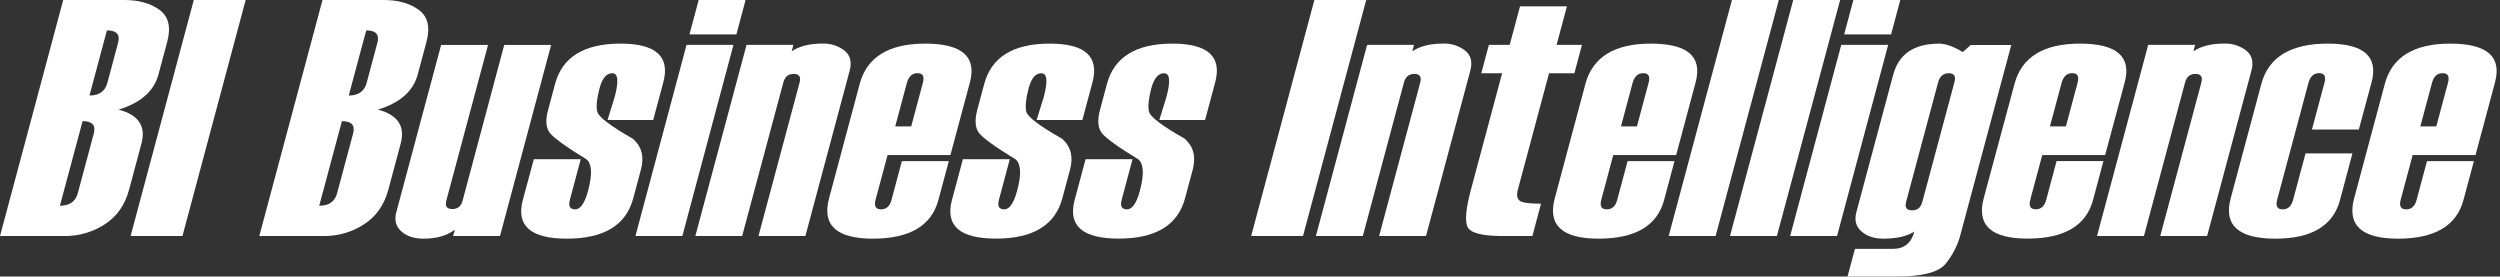
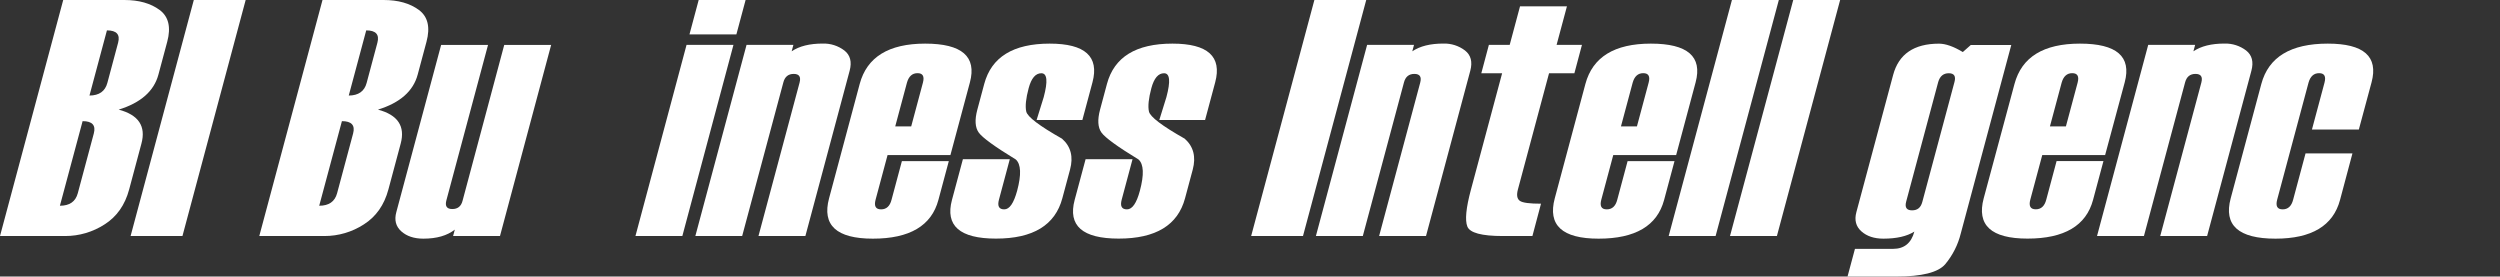
<svg xmlns="http://www.w3.org/2000/svg" width="452" height="50" viewBox="0 0 452 50" fill="none">
  <rect x="0" y="0" width="452" height="50" fill="#333333" stroke="none" />
  <path d="M0 42.674L11.429 0H22.471C25.111 0 27.241 0.601 28.863 1.803C30.485 3.006 30.942 4.924 30.232 7.559L28.644 13.482C27.841 16.477 25.446 18.59 21.458 19.819C25.056 20.771 26.425 22.824 25.565 25.979L23.351 34.253C22.596 37.07 21.113 39.178 18.902 40.576C16.78 41.949 14.306 42.678 11.778 42.674H0ZM14.064 34.937L16.959 24.134C17.356 22.646 16.685 21.903 14.936 21.903L10.83 37.199C12.582 37.199 13.66 36.445 14.064 34.937ZM19.409 14.995L21.352 7.73C21.754 6.238 21.081 5.492 19.333 5.492L16.175 17.277C17.925 17.265 19.003 16.505 19.409 14.995V14.995Z" fill="white" />
  <path d="M32.987 42.674H23.611L35.04 0H44.416L32.987 42.674Z" fill="white" />
  <path d="M46.879 42.674L58.308 0H69.347C71.987 0 74.117 0.601 75.739 1.803C77.361 3.006 77.817 4.924 77.108 7.559L75.52 13.482C74.719 16.477 72.324 18.59 68.334 19.819C71.927 20.771 73.296 22.824 72.441 25.979L70.223 34.253C69.468 37.07 67.985 39.178 65.775 40.576C63.654 41.95 61.181 42.678 58.654 42.674H46.879ZM60.947 34.937L63.842 24.134C64.238 22.647 63.564 21.903 61.819 21.903L57.713 37.199C59.463 37.199 60.541 36.445 60.947 34.937V34.937ZM66.288 14.995L68.232 7.73C68.631 6.238 67.958 5.492 66.213 5.492L63.054 17.277C64.809 17.265 65.887 16.505 66.288 14.995Z" fill="white" />
  <path d="M90.398 42.674H81.919L82.23 41.514C80.846 42.604 78.949 43.15 76.54 43.15C74.87 43.15 73.541 42.708 72.553 41.825C71.565 40.942 71.265 39.787 71.653 38.359L79.756 8.123H88.236L80.707 36.217C80.425 37.266 80.779 37.792 81.772 37.794C82.764 37.797 83.386 37.29 83.637 36.275L91.165 8.123H99.647L90.398 42.674Z" fill="white" />
-   <path d="M96.516 28.778H104.999L103.038 36.097C102.724 37.267 103.042 37.852 103.993 37.852C104.944 37.852 105.721 36.731 106.323 34.489C107.104 31.573 107.024 29.689 106.084 28.836C102.292 26.516 100.055 24.894 99.37 23.97C98.686 23.046 98.6 21.663 99.114 19.819L100.356 15.176C101.658 10.317 105.603 7.887 112.188 7.887C118.599 7.887 121.178 10.219 119.925 14.882L118.101 21.695H109.841L111.128 17.558C111.901 14.683 111.761 13.245 110.707 13.242C109.653 13.24 108.885 14.14 108.404 15.942C107.904 17.806 107.761 19.214 107.973 20.165C108.185 21.116 110.336 22.756 114.426 25.086C116.023 26.495 116.506 28.36 115.874 30.68L114.488 35.858C113.185 40.721 109.186 43.152 102.491 43.15C95.935 43.15 93.281 40.818 94.528 36.155L96.516 28.778Z" fill="white" />
  <path d="M123.368 42.674H114.889L124.128 8.113H132.61L123.368 42.674ZM133.137 6.221H124.655L126.321 0H134.804L133.137 6.221Z" fill="white" />
  <path d="M145.613 42.674H137.131L144.563 14.94C144.843 13.89 144.493 13.365 143.512 13.362C142.531 13.36 141.905 13.867 141.634 14.882L134.184 42.674H125.719L134.975 8.113H143.444L143.133 9.277C144.515 8.341 146.39 7.875 148.758 7.877C150.163 7.836 151.539 8.277 152.659 9.126C153.727 9.961 154.046 11.181 153.617 12.787L145.613 42.674Z" fill="white" />
  <path d="M171.838 28.032H160.471L158.308 36.097C157.996 37.267 158.325 37.852 159.297 37.852C160.269 37.852 160.902 37.267 161.196 36.097L163.061 29.134H171.544L169.662 36.155C168.412 40.818 164.464 43.15 157.819 43.15C151.233 43.15 148.591 40.719 149.894 35.858L155.434 15.176C156.736 10.317 160.681 7.887 167.267 7.887C173.912 7.887 176.611 10.219 175.363 14.882L171.838 28.032ZM164.745 22.855L166.866 14.94C167.167 13.799 166.842 13.229 165.891 13.229C164.94 13.229 164.302 13.799 163.978 14.94L161.857 22.855H164.745Z" fill="white" />
  <path d="M174.093 28.778H182.572L180.612 36.097C180.297 37.267 180.612 37.852 181.57 37.852C182.528 37.852 183.281 36.733 183.9 34.489C184.68 31.573 184.599 29.689 183.657 28.836C179.854 26.516 177.621 24.894 176.957 23.97C176.293 23.046 176.209 21.663 176.704 19.819L177.949 15.176C179.25 10.317 183.194 7.887 189.782 7.887C196.188 7.887 198.767 10.219 197.519 14.882L195.692 21.695H187.418L188.704 17.558C189.475 14.683 189.335 13.245 188.283 13.242C187.232 13.24 186.464 14.14 185.981 15.942C185.481 17.806 185.336 19.214 185.546 20.165C185.756 21.116 187.912 22.753 192.013 25.075C193.61 26.485 194.093 28.35 193.461 30.67L192.071 35.847C190.771 40.711 186.772 43.142 180.074 43.139C173.518 43.139 170.865 40.808 172.115 36.145L174.093 28.778Z" fill="white" />
  <path d="M196.277 28.778H204.763L202.803 36.097C202.488 37.267 202.803 37.852 203.761 37.852C204.719 37.852 205.489 36.733 206.091 34.489C206.871 31.573 206.79 29.689 205.848 28.836C202.045 26.516 199.812 24.894 199.148 23.97C198.484 23.046 198.399 21.663 198.891 19.819L200.137 15.176C201.437 10.317 205.382 7.887 211.97 7.887C218.375 7.887 220.954 10.219 219.707 14.882L217.879 21.695H209.602L210.888 17.558C211.659 14.683 211.519 13.245 210.468 13.242C209.416 13.24 208.648 14.14 208.165 15.942C207.665 17.806 207.52 19.214 207.73 20.165C207.94 21.116 210.096 22.753 214.197 25.075C215.783 26.485 216.265 28.35 215.645 30.67L214.256 35.847C212.955 40.711 208.956 43.142 202.259 43.139C195.702 43.139 193.049 40.808 194.299 36.145L196.277 28.778Z" fill="white" />
  <path d="M235.58 42.674H226.208L237.64 0H247.013L235.58 42.674Z" fill="white" />
  <path d="M257.822 42.674H249.343L256.775 14.94C257.056 13.89 256.706 13.365 255.725 13.362C254.744 13.36 254.116 13.867 253.843 14.882L246.397 42.674H237.914L247.174 8.113H255.653L255.342 9.277C256.729 8.341 258.604 7.875 260.967 7.877C262.373 7.835 263.751 8.276 264.871 9.126C265.939 9.961 266.258 11.181 265.829 12.787L257.822 42.674Z" fill="white" />
  <path d="M277.06 42.674H271.705C267.877 42.674 265.739 42.098 265.292 40.946C264.845 39.794 265.061 37.582 265.939 34.311L271.585 13.243H267.821L269.19 8.11H272.954L274.819 1.15H283.301L281.433 8.11H286.018L284.65 13.243H280.068L274.439 34.253C274.165 35.279 274.285 35.943 274.781 36.306C275.277 36.669 276.571 36.829 278.613 36.829L277.06 42.674Z" fill="white" />
  <path d="M303.049 28.032H291.678L289.516 36.097C289.203 37.267 289.533 37.852 290.505 37.852C291.476 37.852 292.11 37.267 292.404 36.097L294.269 29.134H302.751L300.869 36.155C299.619 40.818 295.672 43.15 289.026 43.15C282.441 43.15 279.799 40.719 281.101 35.858L286.641 15.176C287.946 10.317 291.891 7.887 298.474 7.887C305.119 7.887 307.818 10.219 306.57 14.882L303.049 28.032ZM295.956 22.855L298.077 14.94C298.378 13.799 298.053 13.229 297.102 13.229C296.151 13.229 295.513 13.799 295.189 14.94L293.068 22.855H295.956Z" fill="white" />
  <path d="M310.18 42.674H301.697L313.133 0H321.612L310.18 42.674Z" fill="white" />
  <path d="M321.264 42.674H312.784L324.217 0H332.696L321.264 42.674Z" fill="white" />
-   <path d="M332.138 42.674H323.659L332.898 8.113H341.38L332.138 42.674ZM341.907 6.221H333.425L335.091 0H343.574L341.907 6.221Z" fill="white" />
  <path d="M334.034 49.993L335.375 44.994H342.267C344.276 44.994 345.56 43.953 346.116 41.87C344.775 42.721 342.91 43.147 340.521 43.15C338.852 43.15 337.523 42.708 336.535 41.825C335.547 40.942 335.246 39.787 335.632 38.359L342.28 13.547C343.289 9.781 346.051 7.896 350.568 7.894C351.763 7.894 353.199 8.399 354.876 9.41L356.324 8.13H363.64L354.51 42.205C354.006 44.255 353.04 46.162 351.687 47.783C350.405 49.261 347.456 50 342.842 50L334.034 49.993ZM347.553 36.514L353.371 14.82C353.653 13.771 353.311 13.245 352.344 13.242C351.377 13.24 350.739 13.766 350.431 14.82L344.635 36.453C344.354 37.507 344.71 38.03 345.702 38.03C346.695 38.03 347.28 37.524 347.553 36.514Z" fill="white" />
  <path d="M380.608 28.032H369.241L367.078 36.097C366.77 37.261 367.1 37.842 368.067 37.842C369.034 37.842 369.667 37.257 369.966 36.087L371.831 29.123H380.304L378.422 36.145C377.174 40.808 373.226 43.139 366.579 43.139C359.993 43.139 357.351 40.709 358.654 35.847L364.221 15.176C365.524 10.317 369.468 7.887 376.054 7.887C382.699 7.887 385.398 10.219 384.15 14.882L380.608 28.032ZM373.515 22.855L375.636 14.94C375.937 13.799 375.612 13.229 374.661 13.229C373.71 13.229 373.072 13.799 372.748 14.94L370.627 22.855H373.515Z" fill="white" />
  <path d="M399.046 42.674H390.57L398.002 14.94C398.282 13.89 397.932 13.365 396.951 13.362C395.97 13.36 395.343 13.867 395.069 14.882L387.623 42.674H379.141L388.397 8.113H396.879L396.568 9.277C397.951 8.341 399.826 7.875 402.194 7.877C403.598 7.836 404.975 8.277 406.095 9.126C407.162 9.961 407.482 11.181 407.053 12.787L399.046 42.674Z" fill="white" />
  <path d="M426.478 23.419H417.999L420.271 14.94C420.572 13.799 420.247 13.229 419.296 13.229C418.345 13.229 417.707 13.799 417.383 14.94L411.713 36.097C411.403 37.267 411.732 37.852 412.702 37.852C413.672 37.852 414.305 37.267 414.601 36.097L416.842 27.734H425.322L423.077 36.155C421.827 40.818 417.939 43.15 411.412 43.15C404.705 43.15 402.004 40.719 403.309 35.858L408.849 15.176C410.152 10.317 414.155 7.887 420.86 7.887C427.389 7.887 430.028 10.219 428.778 14.882L426.478 23.419Z" fill="white" />
-   <path d="M447.574 28.032H436.207L434.048 36.097C433.733 37.267 434.061 37.852 435.033 37.852C436.005 37.852 436.638 37.267 436.932 36.097L438.8 29.134H447.28L445.398 36.155C444.148 40.818 440.2 43.15 433.555 43.15C426.969 43.15 424.327 40.719 425.63 35.858L431.173 15.176C432.473 10.317 436.418 7.887 443.006 7.887C449.651 7.887 452.349 10.219 451.099 14.882L447.574 28.032ZM440.481 22.855L442.602 14.94C442.908 13.799 442.583 13.229 441.627 13.229C440.671 13.229 440.035 13.799 439.718 14.94L437.596 22.855H440.481Z" fill="white" />
</svg>